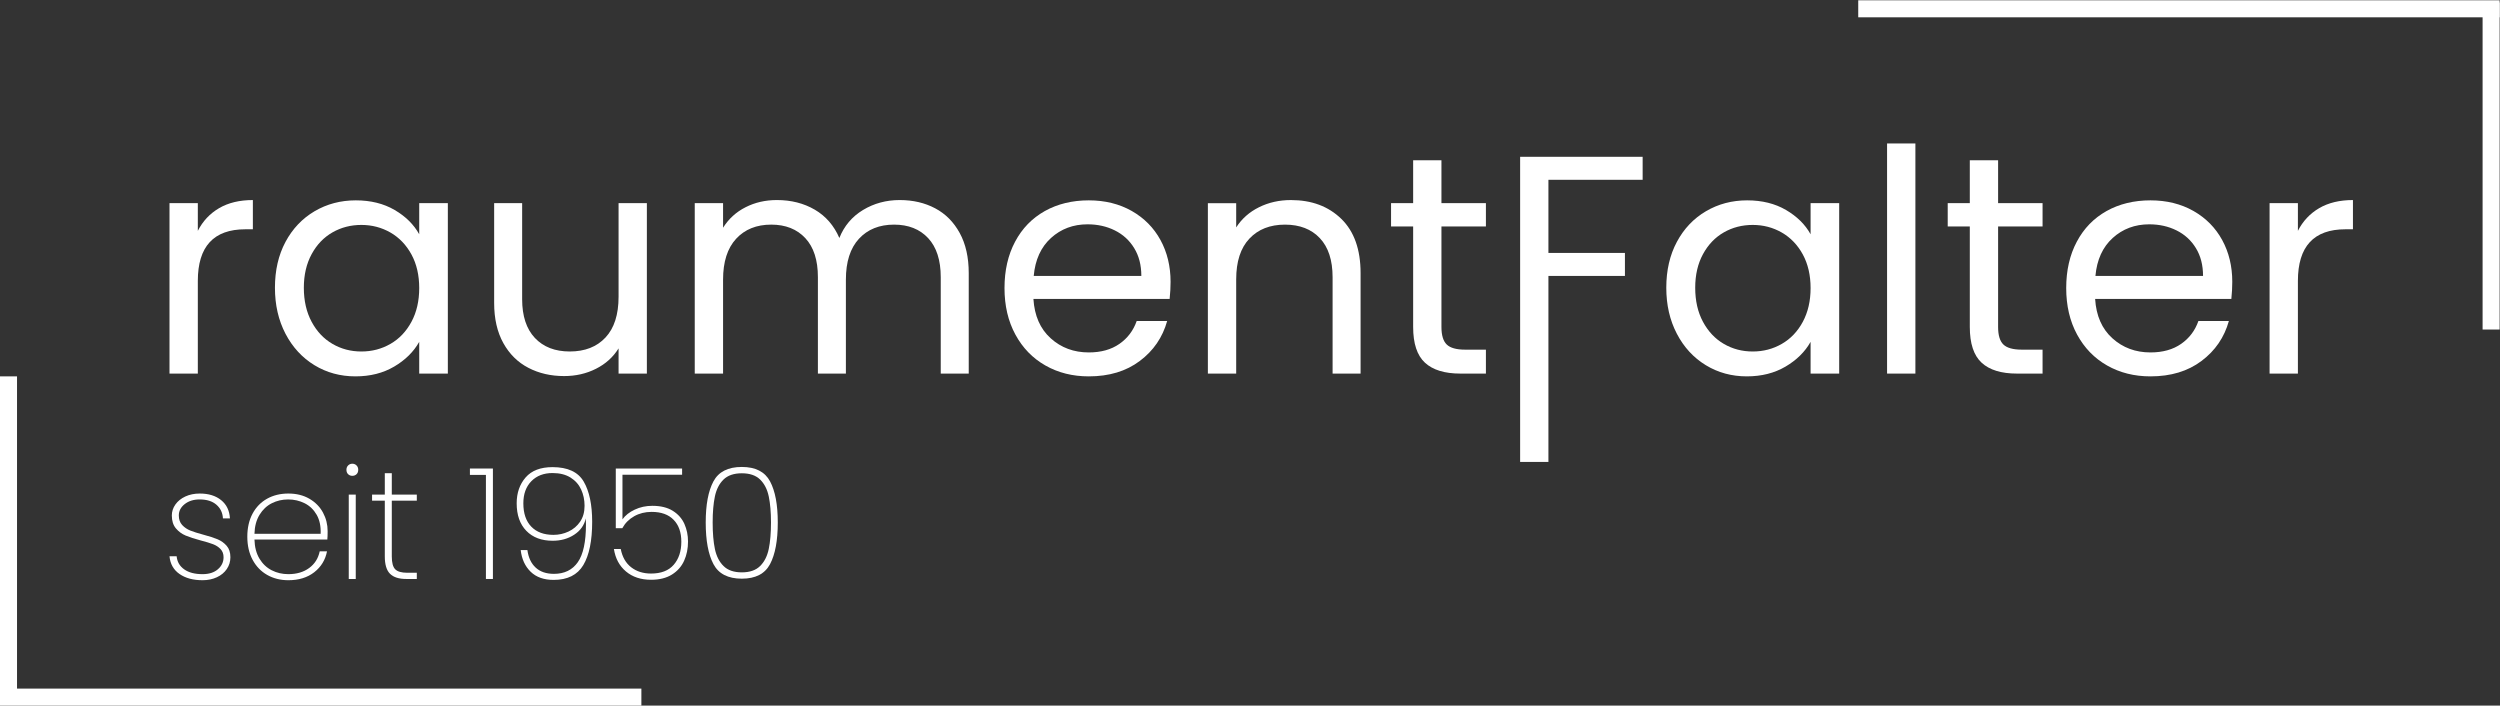
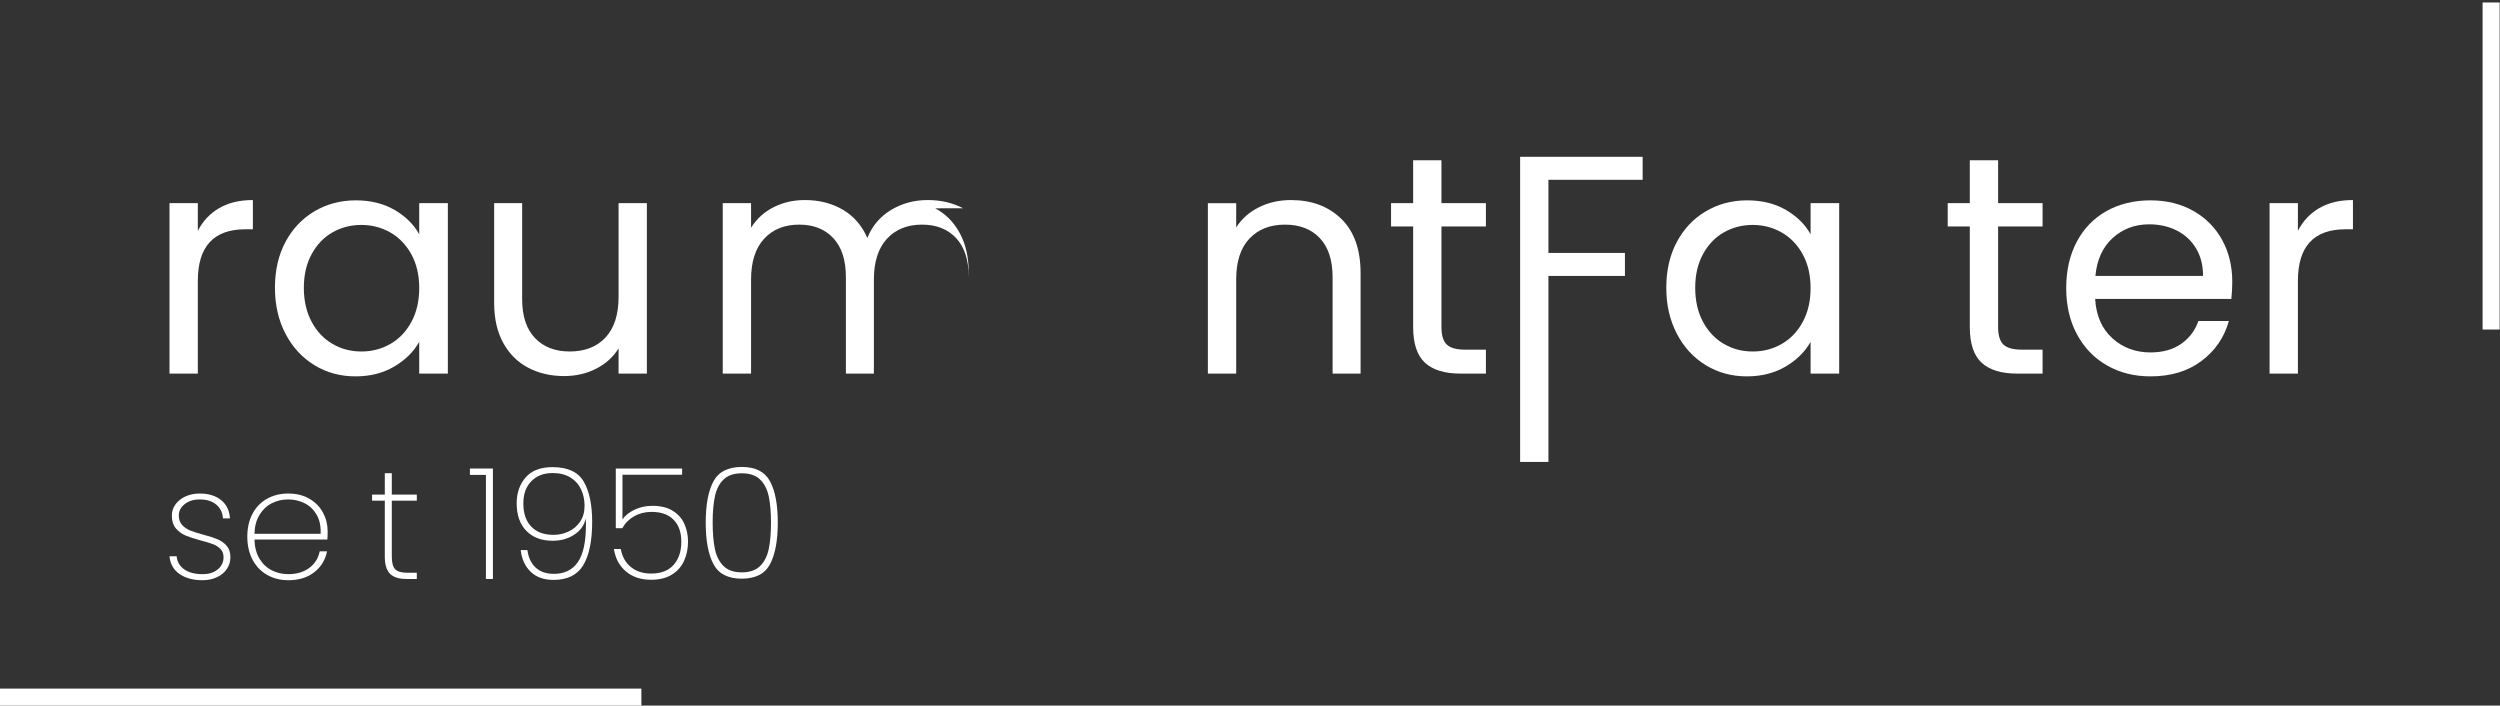
<svg xmlns="http://www.w3.org/2000/svg" id="Ebene_2" viewBox="0 0 823.537 232.44">
  <rect x="0" y="0" width="823.537" height="232.44" fill="#333333" stroke="none" />
  <defs>
    <style>.cls-1{fill:#fff;}</style>
  </defs>
  <path class="cls-1" d="M59.138,189.086c-1.966-1.366-3.065-3.307-3.302-5.834h2.353c.171,1.812.999,3.244,2.482,4.298,1.482,1.058,3.506,1.587,6.063,1.587,2.115,0,3.798-.537,5.039-1.612,1.249-1.074,1.87-2.394,1.87-3.964,0-1.091-.329-1.986-.995-2.686-.666-.7-1.495-1.237-2.482-1.612-.991-.375-2.34-.787-4.044-1.228-2.045-.545-3.702-1.083-4.964-1.612-1.262-.529-2.336-1.324-3.227-2.382-.883-1.054-1.328-2.469-1.328-4.248,0-1.295.396-2.499,1.179-3.606.783-1.108,1.874-1.986,3.273-2.636,1.399-.645,2.986-.97,4.76-.97,2.902,0,5.243.725,7.034,2.174,1.791,1.449,2.757,3.456,2.894,6.013h-2.303c-.1-1.841-.816-3.344-2.149-4.502-1.333-1.162-3.173-1.741-5.526-1.741-1.978,0-3.619.512-4.914,1.532-1.295,1.024-1.945,2.27-1.945,3.735,0,1.299.366,2.349,1.099,3.148.733.804,1.641,1.416,2.715,1.845,1.074.425,2.499.879,4.273,1.353,1.941.512,3.506,1.016,4.681,1.512,1.174.496,2.174,1.212,2.994,2.149.82.937,1.228,2.19,1.228,3.76,0,1.433-.391,2.728-1.179,3.889-.787,1.158-1.878,2.066-3.277,2.711-1.399.65-2.965.975-4.706.975-3.107,0-5.638-.683-7.596-2.049Z" />
  <path class="cls-1" d="M107.828,177.726h-24.003c.067,2.49.616,4.589,1.641,6.296,1.024,1.703,2.369,2.982,4.039,3.835,1.674.854,3.498,1.278,5.476,1.278,2.728,0,5.018-.67,6.859-2.02,1.841-1.349,2.998-3.182,3.481-5.501h2.403c-.545,2.832-1.945,5.126-4.198,6.884-2.253,1.757-5.101,2.636-8.545,2.636-2.594,0-4.91-.583-6.959-1.741-2.049-1.162-3.652-2.823-4.81-4.989-1.162-2.165-1.741-4.702-1.741-7.6s.571-5.426,1.712-7.575c1.145-2.149,2.74-3.794,4.789-4.939,2.045-1.141,4.381-1.712,7.009-1.712,2.661,0,4.972.571,6.934,1.712,1.961,1.145,3.456,2.661,4.481,4.556,1.02,1.895,1.532,3.931,1.532,6.117,0,1.224-.033,2.149-.1,2.761ZM104.321,169.589c-.975-1.703-2.299-2.973-3.964-3.81-1.674-.837-3.481-1.254-5.426-1.254s-3.744.416-5.401,1.254c-1.653.837-2.998,2.107-4.039,3.81-1.041,1.707-1.599,3.789-1.666,6.242h21.8c.104-2.453-.333-4.535-1.303-6.242Z" />
-   <path class="cls-1" d="M114.682,156.209c-.375-.358-.562-.845-.562-1.458,0-.579.187-1.058.562-1.433s.833-.562,1.383-.562c.541,0,1.008.187,1.383.562.375.375.558.854.558,1.433,0,.612-.183,1.099-.558,1.458-.375.358-.841.537-1.383.537-.55,0-1.008-.179-1.383-.537ZM117.189,162.938v27.784h-2.303v-27.784h2.303Z" />
  <path class="cls-1" d="M129.062,164.933v18.369c0,2.049.375,3.456,1.124,4.223.754.77,2.082,1.153,3.994,1.153h3.123v2.045h-3.481c-2.424,0-4.206-.571-5.347-1.712-1.145-1.145-1.716-3.048-1.716-5.709v-18.369h-4.198v-1.995h4.198v-7.063h2.303v7.063h8.241v1.995h-8.241Z" />
  <path class="cls-1" d="M154.797,156.438v-2.099h7.575v36.384h-2.303v-34.285h-5.272Z" />
  <path class="cls-1" d="M176.468,186.987c1.487,1.366,3.486,2.049,6.013,2.049,3.444,0,6.063-1.278,7.854-3.84,1.791-2.557,2.686-6.705,2.686-12.435l-.05-1.995c-.512,2.253-1.782,4.044-3.814,5.372-2.028,1.333-4.389,1.995-7.088,1.995-3.681,0-6.58-1.091-8.695-3.273-2.115-2.182-3.173-5.201-3.173-9.057,0-3.411.979-6.251,2.94-8.52,1.966-2.27,4.922-3.402,8.878-3.402,4.981,0,8.404,1.587,10.261,4.76,1.857,3.173,2.79,7.592,2.79,13.251,0,6.242-.975,10.994-2.915,14.25-1.949,3.261-5.205,4.889-9.778,4.889-3.207,0-5.73-.895-7.571-2.686-1.841-1.791-2.936-4.173-3.277-7.138h2.203c.342,2.49,1.249,4.418,2.736,5.78ZM187.291,175.09c1.566-.733,2.84-1.816,3.814-3.248.97-1.433,1.458-3.173,1.458-5.218,0-1.945-.375-3.735-1.129-5.376-.75-1.637-1.92-2.948-3.502-3.939-1.591-.987-3.556-1.482-5.913-1.482-2.898,0-5.226.895-6.984,2.686-1.757,1.791-2.636,4.223-2.636,7.292,0,3.311.87,5.867,2.611,7.675,1.736,1.807,4.177,2.711,7.317,2.711,1.741,0,3.394-.362,4.964-1.099Z" />
  <path class="cls-1" d="M224.695,156.388h-19.647v14.688c.92-1.299,2.265-2.365,4.039-3.198,1.774-.837,3.706-1.254,5.784-1.254,2.761,0,5.022.554,6.779,1.662s3.027,2.549,3.81,4.323c.787,1.774,1.183,3.702,1.183,5.784,0,2.32-.429,4.427-1.283,6.317-.85,1.895-2.19,3.415-4.014,4.556-1.828,1.145-4.123,1.716-6.884,1.716-3.344,0-6.101-.912-8.266-2.74-2.165-1.824-3.49-4.289-3.964-7.392h2.249c.516,2.628,1.657,4.631,3.431,6.013,1.774,1.378,3.956,2.07,6.551,2.07,3.311,0,5.801-.962,7.471-2.89,1.67-1.928,2.507-4.46,2.507-7.6,0-3.069-.845-5.476-2.536-7.213-1.687-1.741-4.098-2.611-7.238-2.611-2.149,0-4.069.479-5.755,1.433-1.691.954-2.998,2.27-3.914,3.939h-2.149v-19.651h21.846v2.049Z" />
  <path class="cls-1" d="M72.177,68.567c3.043-1.776,6.745-2.668,11.121-2.668v9.629h-2.459c-10.454,0-15.673,5.669-15.673,17.007v30.53h-9.329v-56.141h9.329v9.121c1.634-3.21,3.977-5.702,7.011-7.478Z" />
  <path class="cls-1" d="M94.044,79.68c2.326-4.335,5.519-7.703,9.579-10.096,4.068-2.384,8.587-3.585,13.581-3.585,4.91,0,9.179,1.059,12.806,3.176,3.618,2.118,6.311,4.785,8.087,7.995v-10.246h9.429v56.141h-9.429v-10.454c-1.843,3.285-4.594,5.994-8.245,8.145-3.652,2.151-7.903,3.226-12.755,3.226-4.986,0-9.496-1.226-13.523-3.685-4.027-2.459-7.203-5.911-9.529-10.346-2.318-4.444-3.477-9.496-3.477-15.165,0-5.736,1.159-10.771,3.477-15.107ZM135.537,83.824c-1.709-3.135-4.01-5.544-6.911-7.22-2.91-1.667-6.103-2.509-9.579-2.509-3.485,0-6.661.817-9.529,2.459-2.868,1.642-5.161,4.027-6.861,7.17-1.709,3.143-2.568,6.828-2.568,11.063,0,4.302.859,8.045,2.568,11.222,1.701,3.176,3.993,5.602,6.861,7.27,2.868,1.676,6.044,2.509,9.529,2.509,3.477,0,6.67-.834,9.579-2.509,2.901-1.667,5.202-4.093,6.911-7.27,1.709-3.176,2.559-6.878,2.559-11.113s-.85-7.928-2.559-11.071Z" />
  <path class="cls-1" d="M213.087,66.925v56.141h-9.321v-8.304c-1.776,2.868-4.252,5.111-7.428,6.711-3.176,1.609-6.678,2.409-10.505,2.409-4.369,0-8.295-.9-11.78-2.718-3.485-1.809-6.228-4.519-8.245-8.137-2.018-3.627-3.026-8.028-3.026-13.222v-32.881h9.221v31.655c0,5.527,1.401,9.779,4.202,12.755,2.801,2.968,6.628,4.452,11.472,4.452,4.986,0,8.921-1.534,11.788-4.61,2.868-3.068,4.302-7.545,4.302-13.414v-30.838h9.321Z" />
-   <path class="cls-1" d="M308.053,68.617c3.418,1.809,6.111,4.519,8.095,8.145,1.976,3.618,2.968,8.02,2.968,13.214v33.089h-9.221v-31.764c0-5.594-1.384-9.879-4.144-12.855-2.768-2.968-6.511-4.452-11.222-4.452-4.852,0-8.704,1.551-11.58,4.66-2.868,3.11-4.302,7.595-4.302,13.473v30.938h-9.221v-31.764c0-5.594-1.376-9.879-4.144-12.855-2.768-2.968-6.503-4.452-11.222-4.452-4.844,0-8.704,1.551-11.572,4.66-2.868,3.11-4.302,7.595-4.302,13.473v30.938h-9.329v-56.141h9.329v8.095c1.843-2.935,4.319-5.194,7.428-6.761,3.101-1.576,6.536-2.359,10.288-2.359,4.719,0,8.879,1.059,12.505,3.176,3.618,2.118,6.311,5.227,8.087,9.321,1.576-3.96,4.168-7.028,7.787-9.221,3.618-2.184,7.653-3.276,12.088-3.276,4.369,0,8.262.909,11.68,2.718Z" />
-   <path class="cls-1" d="M385.295,98.48h-44.869c.342,5.527,2.234,9.846,5.686,12.956,3.443,3.11,7.628,4.66,12.547,4.66,4.027,0,7.395-.934,10.096-2.818,2.693-1.876,4.585-4.385,5.686-7.528h10.038c-1.509,5.394-4.51,9.787-9.021,13.164-4.502,3.385-10.104,5.069-16.799,5.069-5.327,0-10.088-1.192-14.29-3.585-4.202-2.384-7.495-5.786-9.888-10.188-2.393-4.41-3.585-9.512-3.585-15.315,0-5.811,1.159-10.896,3.485-15.265,2.318-4.377,5.586-7.737,9.779-10.096,4.202-2.351,9.037-3.535,14.498-3.535,5.327,0,10.038,1.167,14.139,3.485,4.093,2.326,7.253,5.519,9.479,9.579,2.218,4.068,3.326,8.654,3.326,13.781,0,1.776-.1,3.652-.308,5.636ZM373.615,81.731c-1.567-2.568-3.702-4.51-6.403-5.844-2.693-1.334-5.686-1.992-8.962-1.992-4.71,0-8.729,1.501-12.039,4.502-3.31,3.01-5.211,7.17-5.686,12.497h35.449c0-3.551-.784-6.603-2.359-9.162Z" />
+   <path class="cls-1" d="M308.053,68.617c3.418,1.809,6.111,4.519,8.095,8.145,1.976,3.618,2.968,8.02,2.968,13.214v33.089v-31.764c0-5.594-1.384-9.879-4.144-12.855-2.768-2.968-6.511-4.452-11.222-4.452-4.852,0-8.704,1.551-11.58,4.66-2.868,3.11-4.302,7.595-4.302,13.473v30.938h-9.221v-31.764c0-5.594-1.376-9.879-4.144-12.855-2.768-2.968-6.503-4.452-11.222-4.452-4.844,0-8.704,1.551-11.572,4.66-2.868,3.11-4.302,7.595-4.302,13.473v30.938h-9.329v-56.141h9.329v8.095c1.843-2.935,4.319-5.194,7.428-6.761,3.101-1.576,6.536-2.359,10.288-2.359,4.719,0,8.879,1.059,12.505,3.176,3.618,2.118,6.311,5.227,8.087,9.321,1.576-3.96,4.168-7.028,7.787-9.221,3.618-2.184,7.653-3.276,12.088-3.276,4.369,0,8.262.909,11.68,2.718Z" />
  <path class="cls-1" d="M441.844,72.094c4.235,4.135,6.353,10.096,6.353,17.883v33.089h-9.221v-31.764c0-5.594-1.401-9.879-4.202-12.855-2.801-2.968-6.628-4.452-11.472-4.452-4.919,0-8.829,1.534-11.73,4.61-2.901,3.068-4.352,7.545-4.352,13.414v31.047h-9.329v-56.141h9.329v7.987c1.843-2.868,4.352-5.085,7.528-6.653,3.176-1.576,6.67-2.359,10.496-2.359,6.828,0,12.364,2.068,16.599,6.194Z" />
  <path class="cls-1" d="M474.833,74.611v33.089c0,2.726.575,4.66,1.742,5.786,1.159,1.125,3.176,1.692,6.044,1.692h6.861v7.887h-8.404c-5.186,0-9.079-1.192-11.672-3.585-2.601-2.393-3.893-6.319-3.893-11.78v-33.089h-7.278v-7.687h7.278v-14.139h9.321v14.139h14.648v7.687h-14.648Z" />
  <path class="cls-1" d="M541.112,51.66v7.578h-31.038v24.077h25.203v7.578h-25.203v61.271h-9.321V51.66h40.359Z" />
  <path class="cls-1" d="M552.383,79.68c2.318-4.335,5.511-7.703,9.579-10.096,4.06-2.384,8.587-3.585,13.572-3.585,4.919,0,9.187,1.059,12.806,3.176,3.618,2.118,6.319,4.785,8.095,7.995v-10.246h9.421v56.141h-9.421v-10.454c-1.843,3.285-4.594,5.994-8.245,8.145-3.66,2.151-7.912,3.226-12.755,3.226-4.986,0-9.496-1.226-13.523-3.685-4.035-2.459-7.211-5.911-9.529-10.346-2.326-4.444-3.485-9.496-3.485-15.165,0-5.736,1.159-10.771,3.485-15.107ZM593.876,83.824c-1.709-3.135-4.018-5.544-6.92-7.22-2.901-1.667-6.094-2.509-9.579-2.509s-6.661.817-9.529,2.459c-2.868,1.642-5.152,4.027-6.861,7.17-1.709,3.143-2.559,6.828-2.559,11.063,0,4.302.85,8.045,2.559,11.222,1.709,3.176,3.993,5.602,6.861,7.27,2.868,1.676,6.044,2.509,9.529,2.509s6.678-.834,9.579-2.509c2.901-1.667,5.211-4.093,6.92-7.27,1.701-3.176,2.559-6.878,2.559-11.113s-.859-7.928-2.559-11.071Z" />
-   <path class="cls-1" d="M630.959,47.258v75.808h-9.329V47.258h9.329Z" />
  <path class="cls-1" d="M658.204,74.611v33.089c0,2.726.575,4.66,1.742,5.786,1.159,1.125,3.176,1.692,6.044,1.692h6.861v7.887h-8.404c-5.186,0-9.079-1.192-11.672-3.585-2.601-2.393-3.893-6.319-3.893-11.78v-33.089h-7.278v-7.687h7.278v-14.139h9.321v14.139h14.648v7.687h-14.648Z" />
  <path class="cls-1" d="M735.037,98.48h-44.869c.342,5.527,2.234,9.846,5.686,12.956,3.443,3.11,7.628,4.66,12.547,4.66,4.027,0,7.395-.934,10.096-2.818,2.693-1.876,4.585-4.385,5.686-7.528h10.038c-1.509,5.394-4.51,9.787-9.021,13.164-4.502,3.385-10.104,5.069-16.799,5.069-5.327,0-10.088-1.192-14.29-3.585-4.202-2.384-7.495-5.786-9.888-10.188-2.393-4.41-3.585-9.512-3.585-15.315,0-5.811,1.159-10.896,3.485-15.265,2.318-4.377,5.586-7.737,9.779-10.096,4.202-2.351,9.037-3.535,14.498-3.535,5.327,0,10.038,1.167,14.139,3.485,4.093,2.326,7.253,5.519,9.479,9.579,2.218,4.068,3.326,8.654,3.326,13.781,0,1.776-.1,3.652-.308,5.636ZM723.357,81.731c-1.567-2.568-3.702-4.51-6.403-5.844-2.693-1.334-5.686-1.992-8.962-1.992-4.71,0-8.729,1.501-12.039,4.502-3.31,3.01-5.211,7.17-5.686,12.497h35.449c0-3.551-.784-6.603-2.359-9.162Z" />
  <path class="cls-1" d="M763.974,68.567c3.043-1.776,6.745-2.668,11.121-2.668v9.629h-2.459c-10.454,0-15.673,5.669-15.673,17.007v30.53h-9.329v-56.141h9.329v9.121c1.634-3.21,3.977-5.702,7.011-7.478Z" />
  <rect class="cls-1" x="102.836" y="123.996" width="5.608" height="211.28" transform="translate(335.276 123.996) rotate(90)" />
-   <rect class="cls-1" y="123.983" width="5.608" height="107.734" transform="translate(5.608 355.699) rotate(180)" />
-   <rect class="cls-1" x="714.967" y="-102.741" width="5.608" height="211.28" transform="translate(714.872 720.67) rotate(-90)" />
  <rect class="cls-1" x="817.803" y=".818" width="5.608" height="107.734" />
  <path class="cls-1" d="M235.014,158.575c1.694-3.169,4.813-4.753,9.354-4.753,4.507,0,7.608,1.585,9.304,4.753,1.694,3.169,2.542,7.682,2.542,13.549,0,5.928-.848,10.496-2.542,13.698-1.696,3.202-4.797,4.803-9.304,4.803-4.54,0-7.66-1.601-9.354-4.803s-2.54-7.769-2.54-13.698c0-5.866.846-10.38,2.54-13.549ZM253.239,163.531c-.492-2.337-1.442-4.195-2.846-5.568-1.407-1.369-3.415-2.056-6.026-2.056-2.608,0-4.617.687-6.024,2.056-1.407,1.373-2.356,3.231-2.846,5.568-.492,2.337-.736,5.204-.736,8.593,0,3.454.244,6.363.736,8.717.49,2.354,1.44,4.228,2.846,5.618s3.415,2.085,6.024,2.085c2.611,0,4.619-.695,6.026-2.085,1.405-1.39,2.354-3.264,2.846-5.618.49-2.354.736-5.262.736-8.717,0-3.388-.246-6.255-.736-8.593Z" />
</svg>